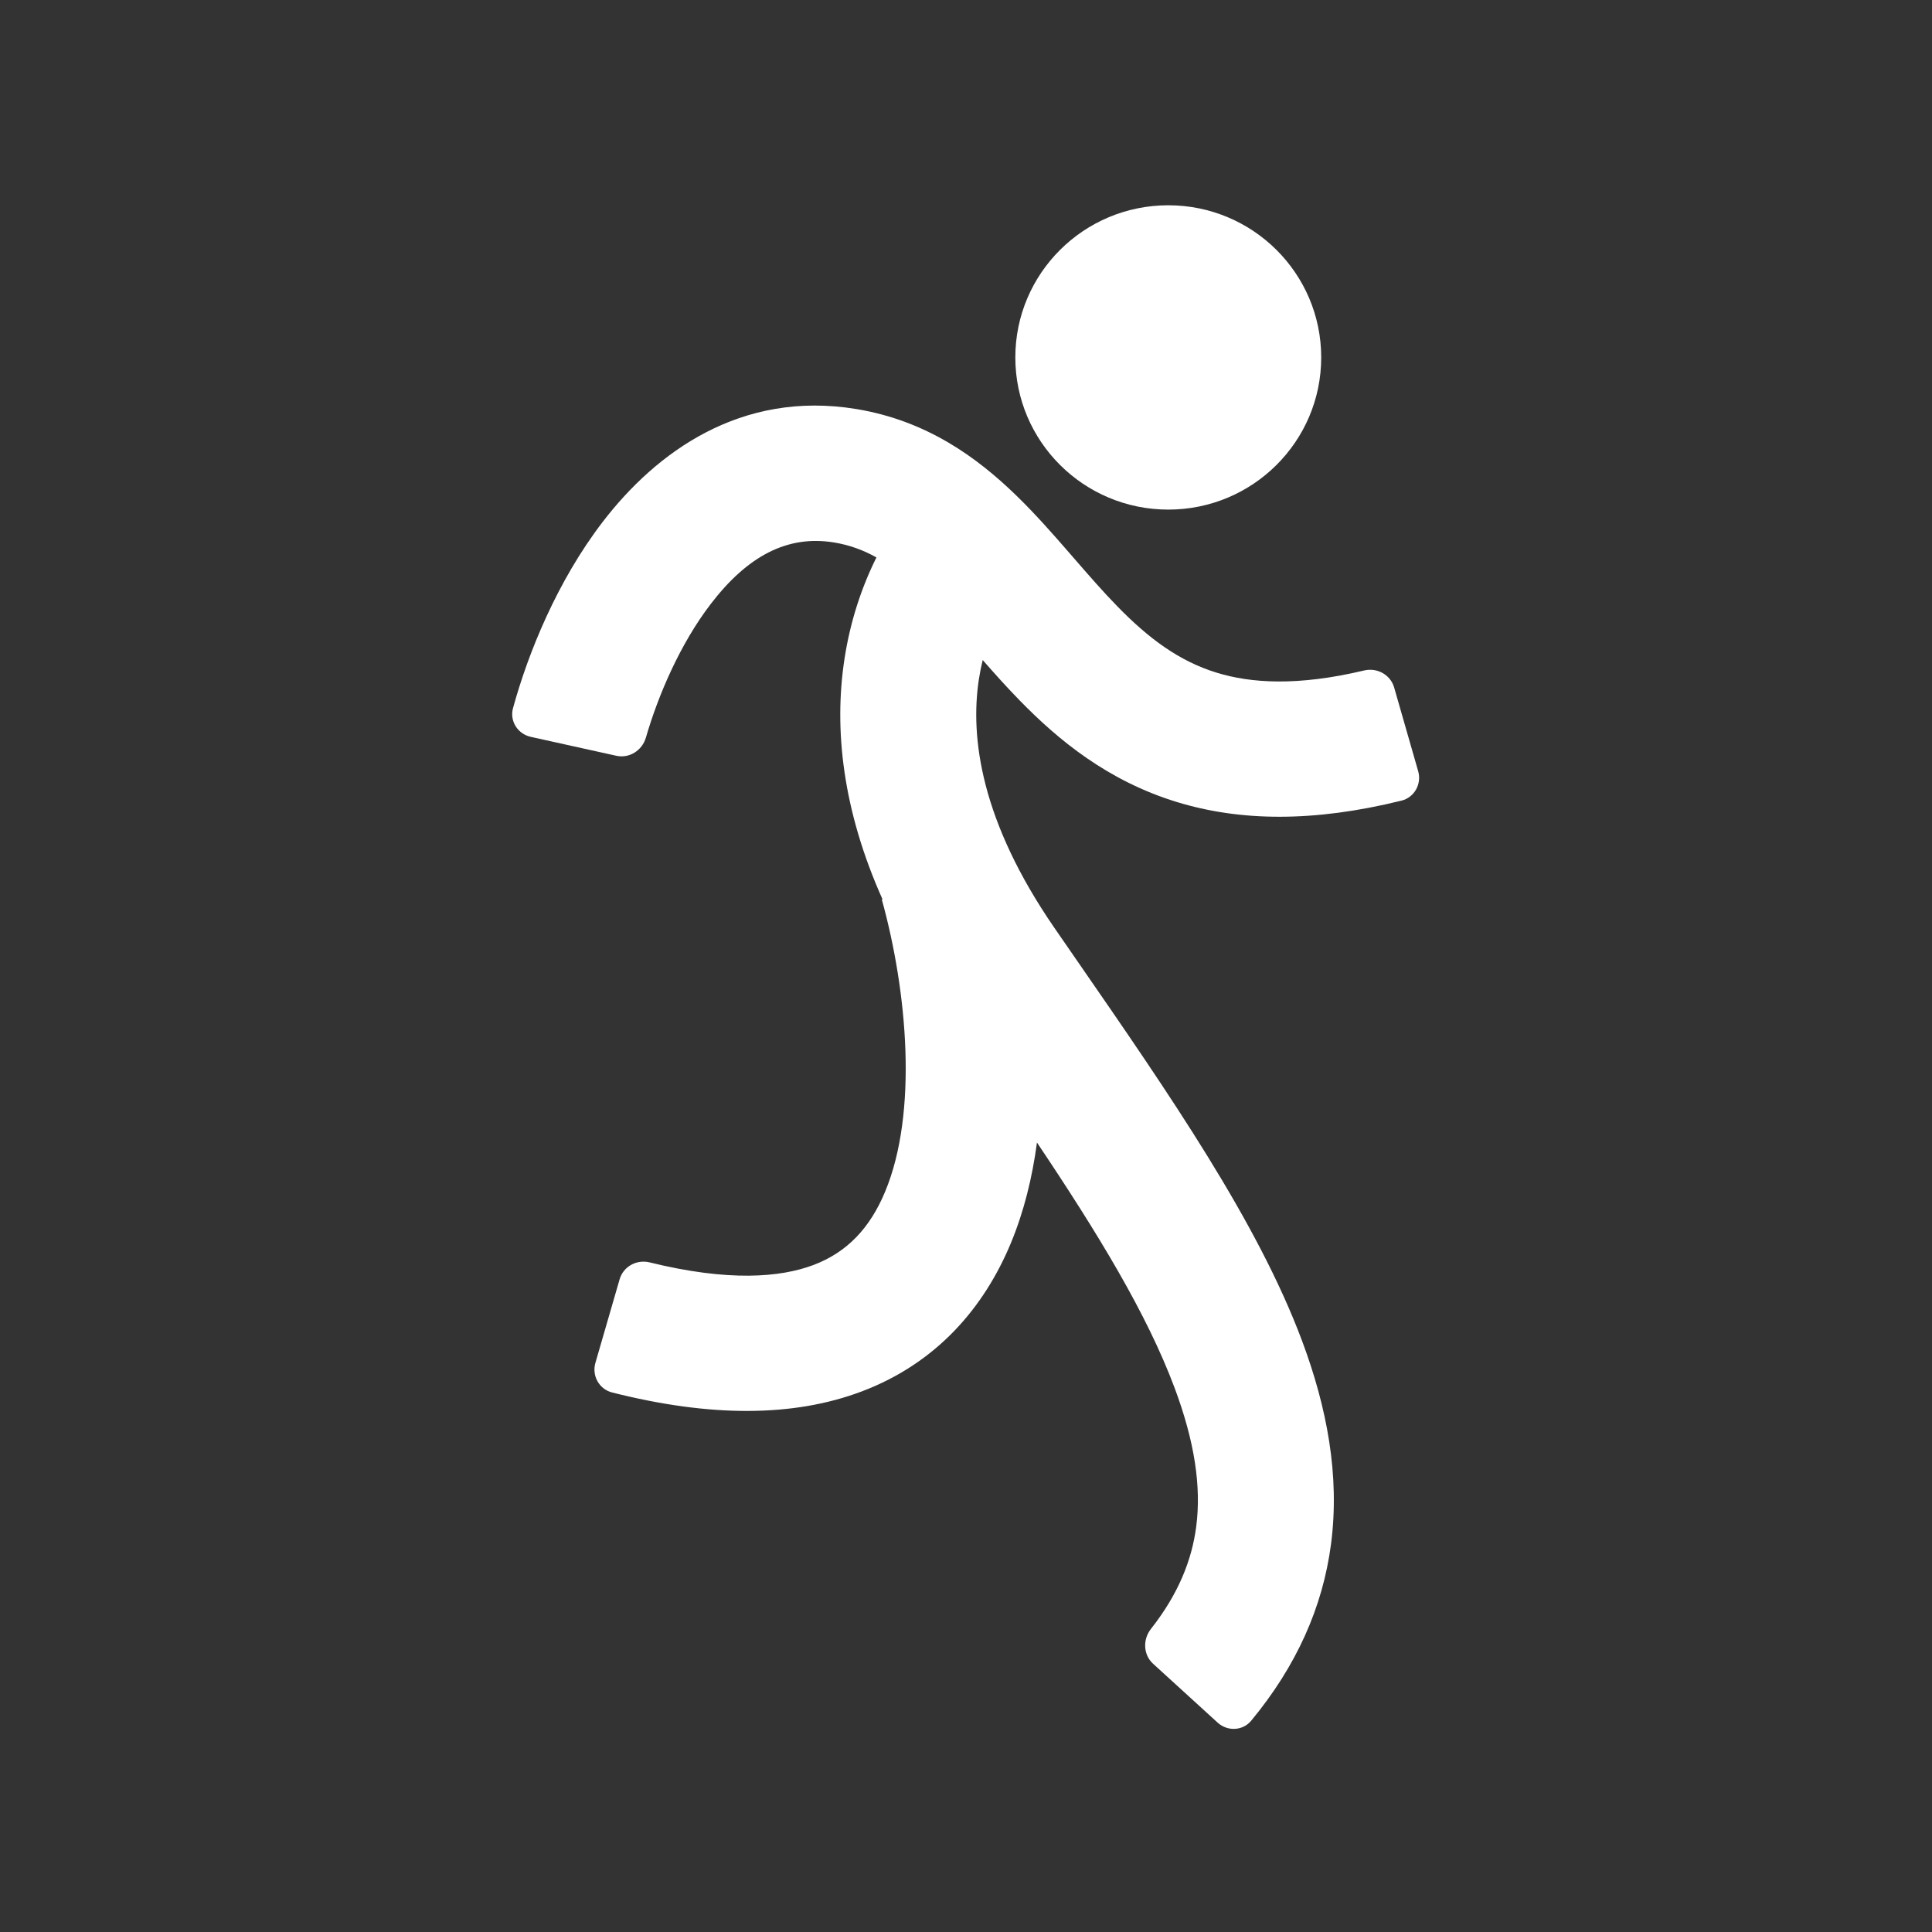
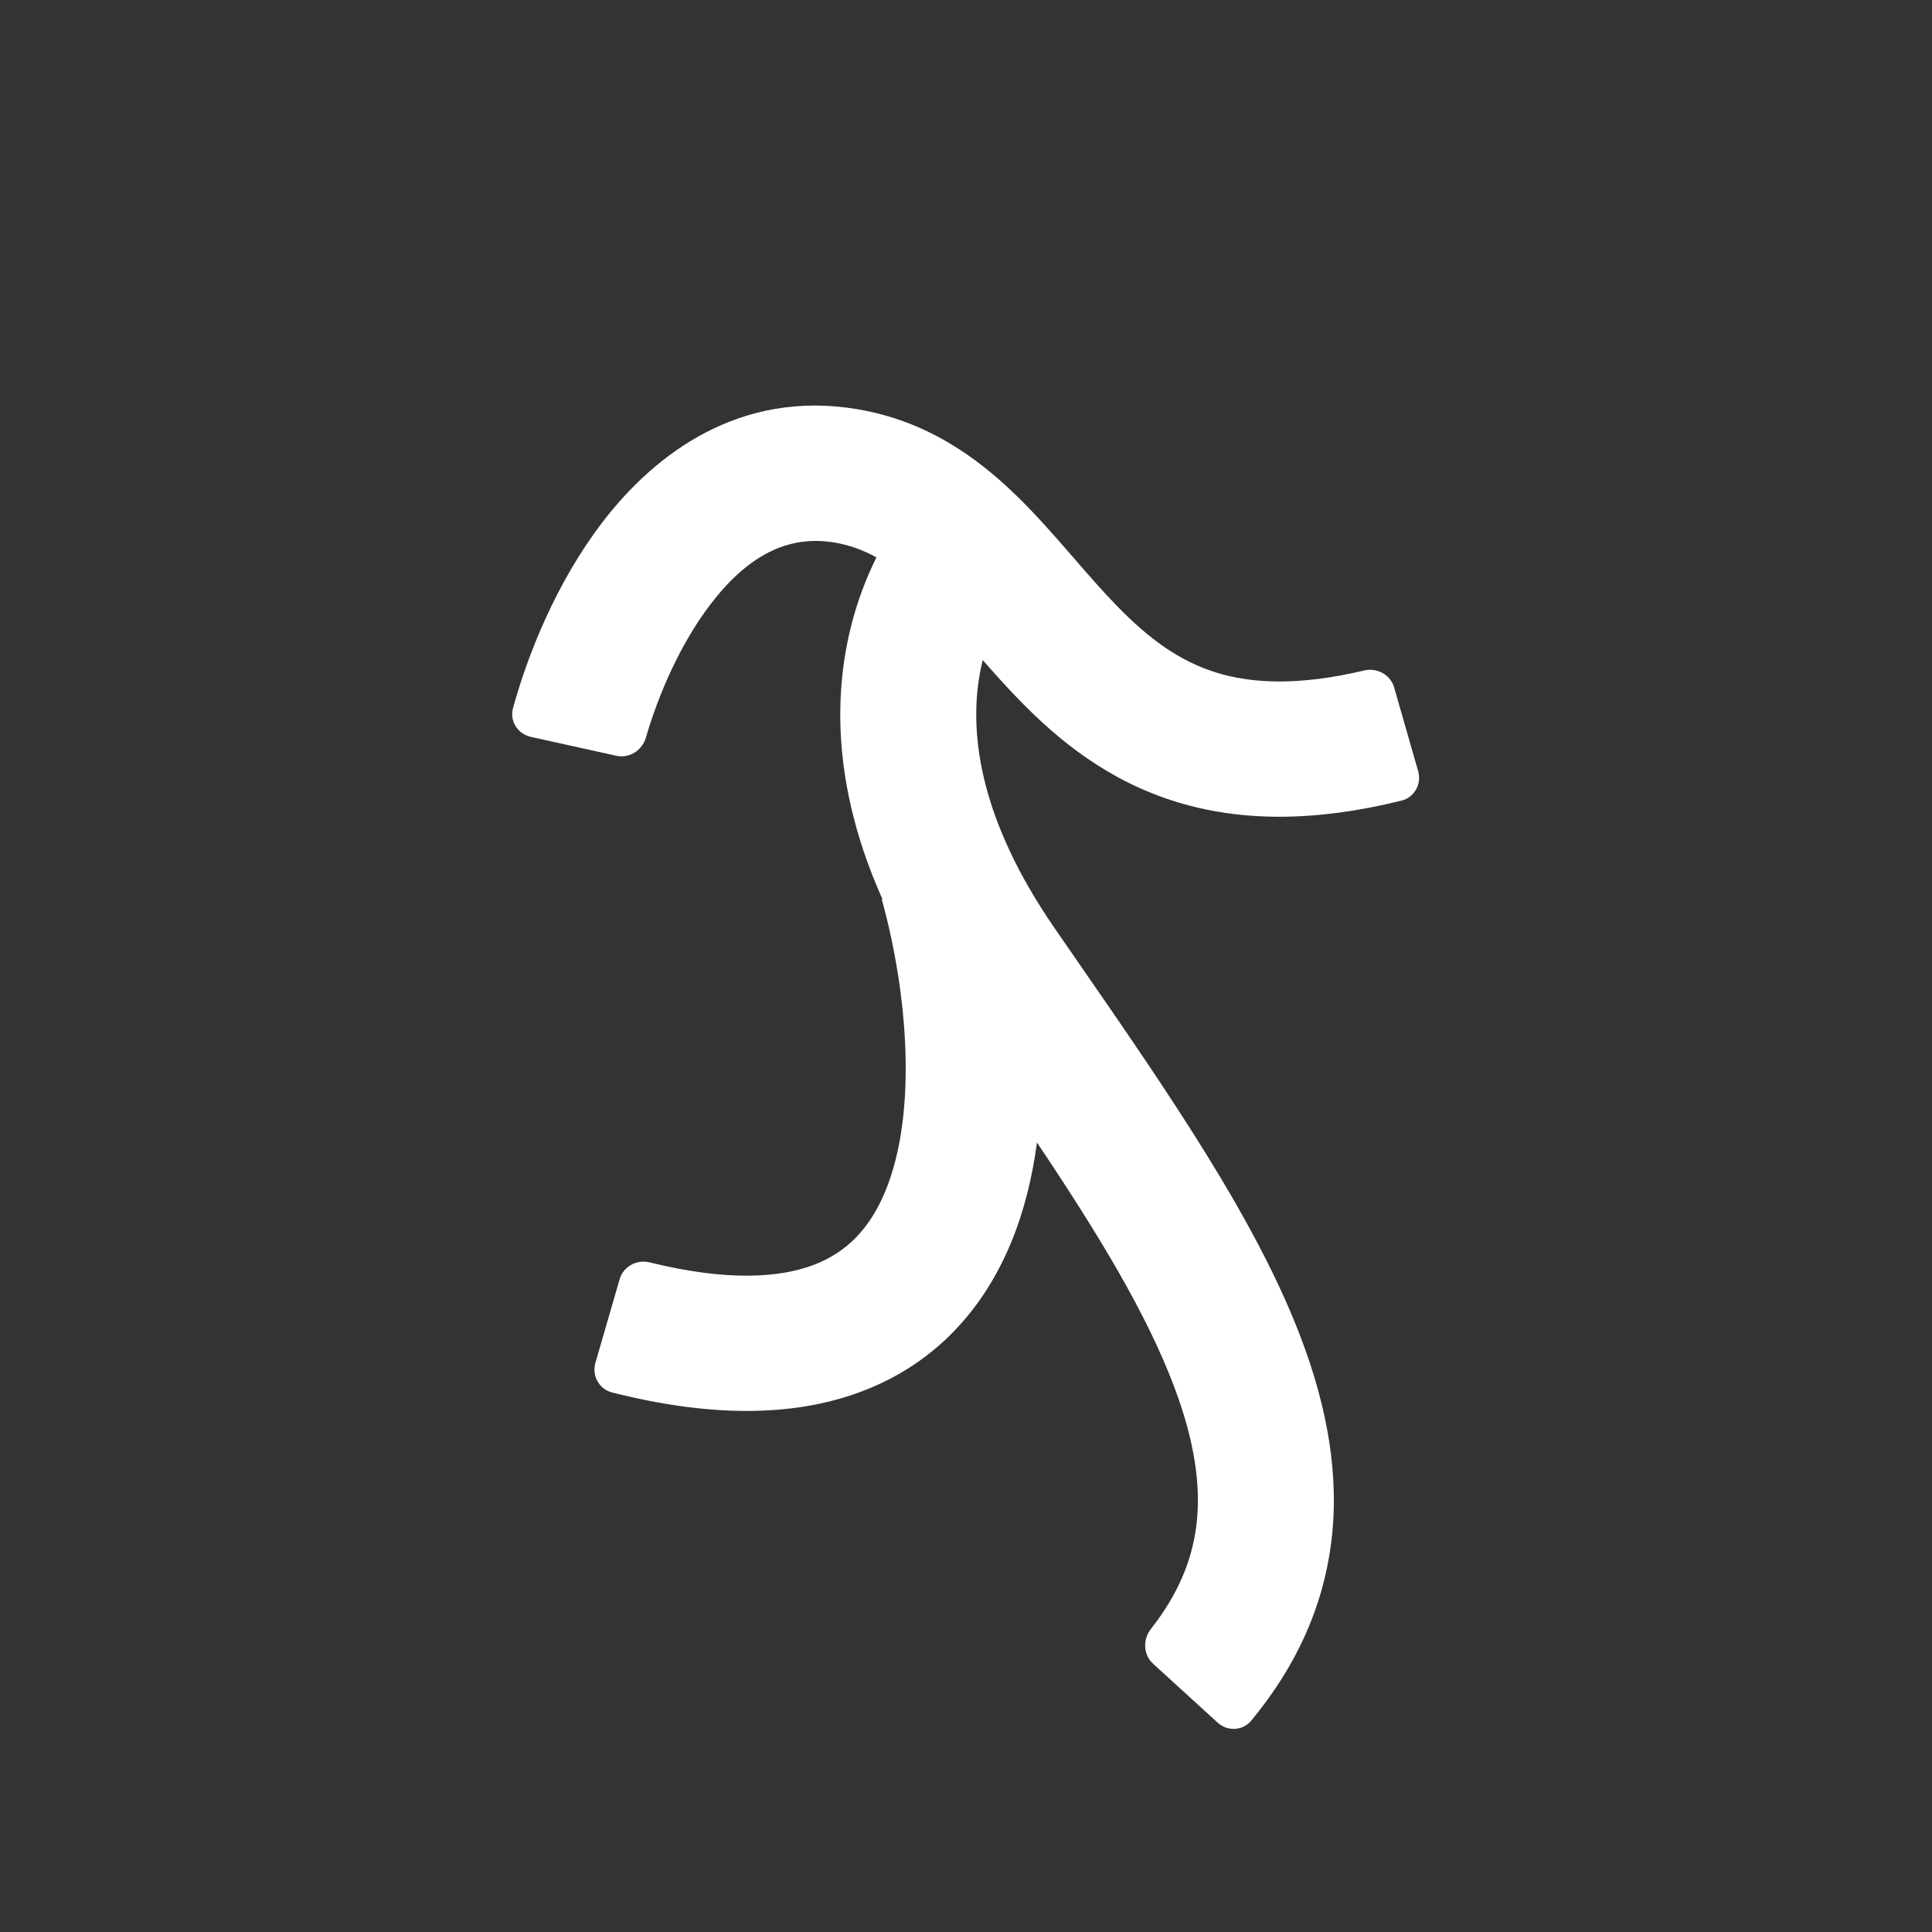
<svg xmlns="http://www.w3.org/2000/svg" width="160" height="160" viewBox="0 0 160 160" fill="none">
  <rect x="0" y="0" width="160" height="160" fill="#333333" stroke="none" />
-   <path d="M109.417 29.602C109.417 36.561 103.746 42.203 96.751 42.203C89.756 42.203 84.085 36.561 84.085 29.602C84.085 22.642 89.756 17 96.751 17C103.746 17 109.417 22.642 109.417 29.602Z" fill="white" />
  <path d="M72.583 46.163C71.368 48.605 70.417 51.422 69.935 54.575C69.043 60.413 69.794 67.13 73.087 74.478L73.029 74.494C75.153 82.168 76.022 92.146 73.307 98.677C72.061 101.675 70.175 103.705 67.356 104.766C64.618 105.795 60.337 106.157 53.797 104.545C52.727 104.281 51.62 104.887 51.314 105.946L49.309 112.867C49.001 113.93 49.616 115.045 50.688 115.317C58.807 117.375 65.691 117.366 71.336 115.243C77.604 112.886 81.515 108.239 83.711 102.959C84.801 100.336 85.492 97.511 85.877 94.619C90.936 102.163 94.984 108.805 97.28 114.951C98.924 119.353 99.502 123.106 99.064 126.439C98.7 129.203 97.598 132 95.314 134.902C94.629 135.773 94.675 137.039 95.494 137.785L100.838 142.659C101.651 143.401 102.916 143.349 103.618 142.502C107.368 137.974 109.542 133.102 110.227 127.892C110.976 122.189 109.883 116.535 107.833 111.048C104.149 101.187 96.837 90.609 89.263 79.653L89.248 79.632C88.607 78.704 87.964 77.773 87.321 76.841C81.237 68.014 80.329 61.082 81.066 56.259C81.151 55.706 81.258 55.172 81.384 54.661C82.339 55.753 83.364 56.899 84.444 58.005C87.673 61.315 91.755 64.668 97.445 66.414C102.697 68.026 108.775 68.106 116.061 66.306C117.135 66.041 117.752 64.927 117.446 63.863L115.458 56.937C115.153 55.878 114.049 55.27 112.976 55.525C107.415 56.848 103.577 56.573 100.763 55.71C97.613 54.743 95.099 52.845 92.523 50.204C91.309 48.96 90.165 47.641 88.906 46.19L88.595 45.832C87.259 44.294 85.781 42.605 84.171 41.041C80.894 37.857 76.728 34.839 70.938 33.878C61.326 32.285 54.306 37.494 49.916 43.216C46.137 48.142 43.74 54.071 42.485 58.647C42.192 59.714 42.877 60.785 43.957 61.023L51.042 62.59C52.119 62.828 53.181 62.148 53.489 61.089C54.492 57.634 56.3 53.356 58.866 50.012C61.888 46.072 65.188 44.281 69.087 44.927C70.335 45.134 71.475 45.544 72.583 46.163Z" fill="white" />
</svg>